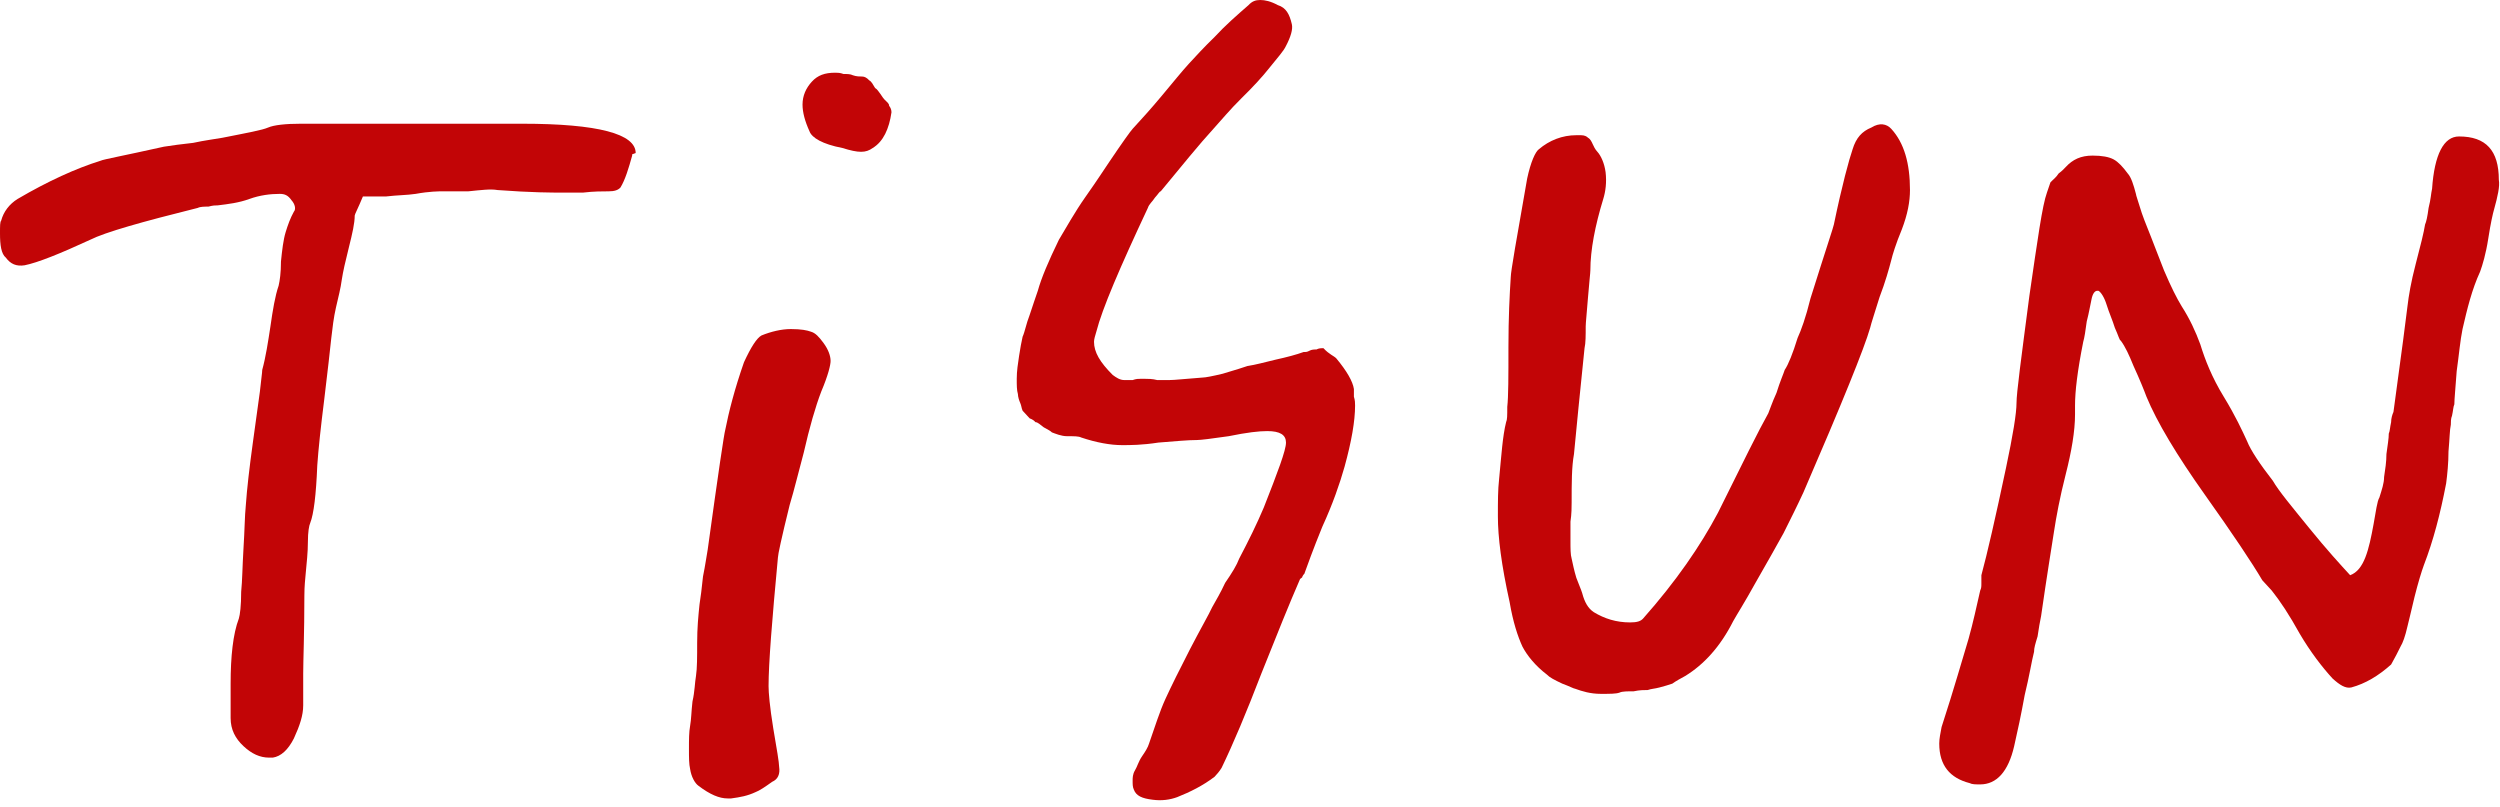
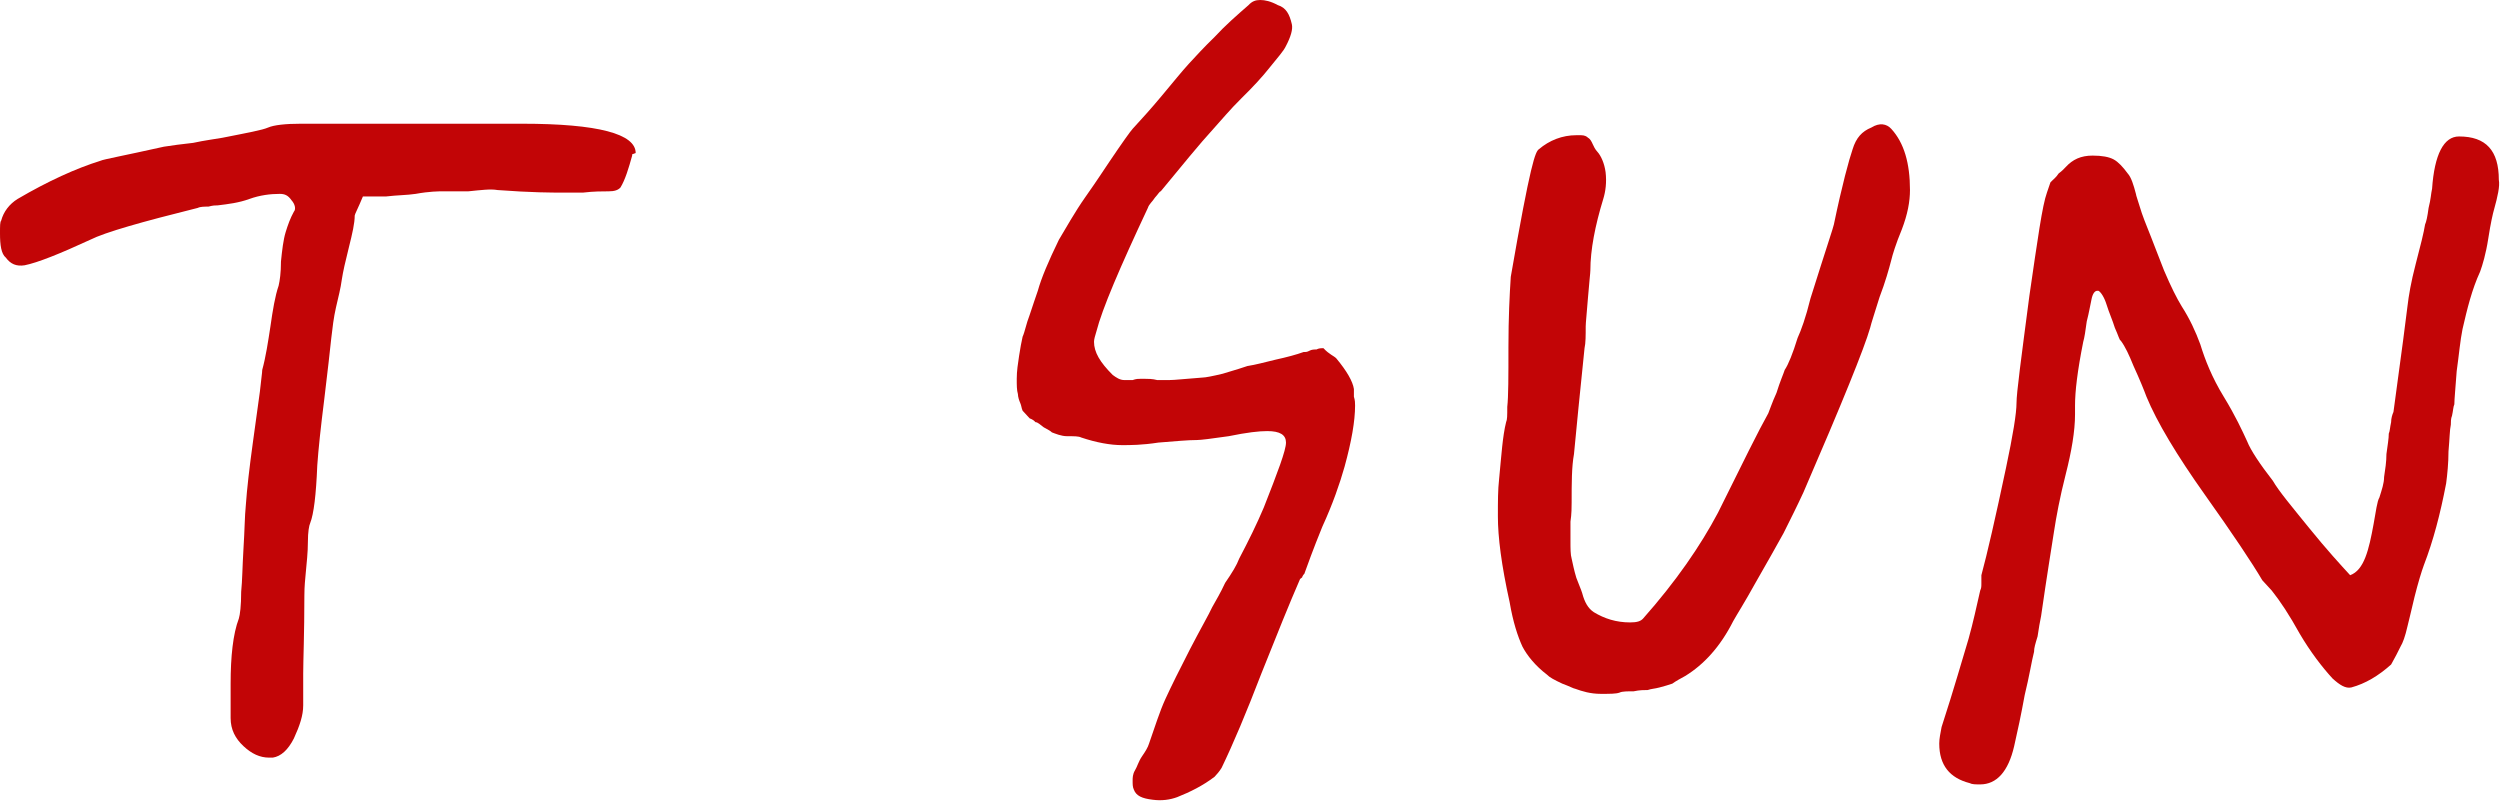
<svg xmlns="http://www.w3.org/2000/svg" width="96" height="31" viewBox="0 0 96 31" fill="none">
  <path d="M24.275 5.975C24.14 6.465 24.006 6.906 23.826 7.2C23.736 7.298 23.601 7.347 23.376 7.347C23.151 7.347 22.792 7.347 22.387 7.396H21.578C21.218 7.396 20.409 7.396 19.105 7.298C18.836 7.249 18.476 7.298 17.982 7.347H17.397H16.993C16.858 7.347 16.498 7.347 15.959 7.445C15.644 7.494 15.239 7.494 14.835 7.543H13.936C13.756 7.983 13.621 8.228 13.621 8.277C13.621 8.571 13.531 8.963 13.396 9.502C13.261 10.04 13.172 10.432 13.127 10.726C13.082 11.069 12.992 11.412 12.902 11.804C12.812 12.195 12.767 12.587 12.722 12.979C12.677 13.42 12.587 14.204 12.452 15.33C12.317 16.407 12.227 17.24 12.183 17.877C12.138 19.003 12.048 19.738 11.913 20.081C11.868 20.179 11.823 20.424 11.823 20.816C11.823 21.207 11.778 21.599 11.733 22.089C11.688 22.53 11.688 22.775 11.688 22.872C11.688 24.342 11.643 25.37 11.643 25.86V27.085C11.643 27.476 11.508 27.868 11.284 28.358C11.059 28.799 10.789 29.044 10.474 29.093H10.339C9.98 29.093 9.665 28.946 9.35 28.652C9.036 28.358 8.856 28.015 8.856 27.574V26.252C8.856 25.223 8.946 24.342 9.171 23.754C9.216 23.607 9.261 23.264 9.261 22.726C9.306 22.285 9.306 21.795 9.35 21.06C9.395 20.375 9.395 19.836 9.44 19.395C9.485 18.758 9.575 17.975 9.71 16.995C9.845 16.016 9.935 15.379 9.98 15.036C10.025 14.595 10.07 14.302 10.07 14.204C10.205 13.714 10.294 13.126 10.384 12.538C10.474 11.902 10.564 11.363 10.699 10.971C10.744 10.775 10.789 10.481 10.789 10.04C10.834 9.6 10.879 9.208 10.969 8.914C11.059 8.62 11.149 8.375 11.284 8.13C11.373 8.032 11.328 7.837 11.194 7.69C11.059 7.494 10.924 7.445 10.744 7.445C10.384 7.445 9.98 7.494 9.575 7.641C9.171 7.788 8.766 7.837 8.361 7.886C8.272 7.886 8.182 7.886 8.002 7.934C7.867 7.934 7.687 7.934 7.597 7.983C5.439 8.522 4.046 8.914 3.461 9.208C2.293 9.747 1.439 10.089 0.944 10.187C0.629 10.236 0.405 10.139 0.225 9.894C0.045 9.747 0 9.404 0 8.963C0 8.669 0 8.522 0.045 8.473C0.135 8.13 0.36 7.837 0.674 7.641C1.843 6.955 2.922 6.465 3.866 6.171C3.956 6.122 4.765 5.975 6.294 5.633C6.608 5.584 6.968 5.535 7.417 5.486C7.867 5.388 8.272 5.339 8.541 5.29C9.53 5.094 10.07 4.996 10.294 4.898C10.519 4.8 10.969 4.751 11.553 4.751H20.049C22.972 4.751 24.41 5.143 24.41 5.877L24.275 5.926V5.975Z" fill="#C20506" />
-   <path d="M33.784 3.576C33.828 3.625 33.873 3.723 33.963 3.821C34.053 3.918 34.143 3.967 34.143 4.065C34.188 4.114 34.233 4.212 34.233 4.31C34.143 4.947 33.918 5.437 33.514 5.682C33.379 5.78 33.244 5.829 33.064 5.829C32.885 5.829 32.66 5.78 32.345 5.682C31.581 5.535 31.176 5.29 31.086 5.045C30.907 4.653 30.817 4.31 30.817 4.016C30.817 3.674 30.951 3.38 31.176 3.135C31.401 2.89 31.671 2.792 32.075 2.792C32.165 2.792 32.255 2.792 32.39 2.841C32.525 2.841 32.66 2.841 32.75 2.89C32.885 2.939 33.019 2.939 33.109 2.939C33.199 2.939 33.289 2.988 33.379 3.086C33.469 3.135 33.514 3.233 33.604 3.38C33.694 3.429 33.739 3.527 33.784 3.576ZM31.131 12.734C31.311 12.783 31.446 12.93 31.626 13.175C31.806 13.42 31.895 13.665 31.895 13.861C31.895 14.008 31.806 14.4 31.536 15.036C31.311 15.624 31.086 16.408 30.862 17.387C30.772 17.73 30.682 18.073 30.592 18.416C30.502 18.759 30.412 19.101 30.322 19.395C30.007 20.669 29.873 21.305 29.873 21.403C29.648 23.803 29.513 25.468 29.513 26.35C29.513 26.595 29.558 27.134 29.693 27.966C29.828 28.75 29.918 29.289 29.918 29.436C29.962 29.729 29.873 29.925 29.648 30.023C29.378 30.219 29.153 30.366 29.018 30.415C28.704 30.562 28.434 30.611 28.074 30.66H27.939C27.625 30.66 27.265 30.513 26.816 30.17C26.681 30.072 26.546 29.827 26.501 29.534C26.456 29.338 26.456 29.093 26.456 28.75C26.456 28.407 26.456 28.113 26.501 27.868C26.546 27.623 26.546 27.329 26.591 26.938C26.681 26.546 26.681 26.203 26.726 25.958C26.771 25.664 26.771 25.224 26.771 24.685C26.771 24.097 26.816 23.656 26.861 23.215C26.906 22.922 26.951 22.579 26.995 22.138C27.085 21.697 27.13 21.354 27.175 21.109C27.58 18.171 27.805 16.652 27.85 16.506C27.985 15.82 28.209 14.938 28.569 13.91C28.839 13.322 29.063 12.979 29.243 12.881C29.603 12.734 30.007 12.636 30.367 12.636C30.772 12.636 30.996 12.685 31.131 12.734Z" fill="#C20506" />
  <path d="M51.315 13.763C51.72 14.252 51.945 14.644 51.99 14.938V15.232C52.035 15.379 52.035 15.477 52.035 15.575C52.035 16.163 51.9 16.946 51.63 17.926C51.45 18.562 51.181 19.346 50.776 20.228C50.416 21.109 50.192 21.746 50.102 21.991C50.102 22.04 50.057 22.04 50.012 22.138C50.012 22.187 49.967 22.187 49.922 22.236C49.517 23.166 49.023 24.391 48.438 25.86C47.854 27.378 47.359 28.554 46.91 29.484C46.82 29.631 46.73 29.729 46.64 29.827C46.191 30.17 45.696 30.415 45.202 30.611C44.932 30.709 44.617 30.758 44.258 30.709C43.853 30.66 43.628 30.562 43.538 30.317C43.493 30.219 43.493 30.121 43.493 29.974C43.493 29.876 43.493 29.729 43.583 29.582C43.673 29.435 43.718 29.239 43.853 29.044C43.988 28.848 44.078 28.701 44.123 28.554C44.348 27.917 44.527 27.329 44.752 26.84C44.977 26.35 45.292 25.713 45.696 24.929C46.101 24.146 46.415 23.607 46.55 23.313C46.685 23.068 46.865 22.774 47.045 22.383C47.315 21.991 47.494 21.697 47.584 21.452C47.944 20.766 48.259 20.13 48.528 19.493C49.068 18.122 49.382 17.289 49.382 16.995C49.382 16.701 49.158 16.554 48.663 16.554C48.349 16.554 47.899 16.603 47.18 16.75C46.505 16.848 46.101 16.897 45.966 16.897C45.606 16.897 45.112 16.946 44.482 16.995C43.853 17.093 43.404 17.093 43.089 17.093C42.639 17.093 42.1 16.995 41.515 16.799C41.425 16.75 41.246 16.75 40.976 16.75C40.751 16.75 40.526 16.652 40.392 16.603C40.347 16.554 40.257 16.505 40.077 16.407C39.942 16.309 39.852 16.211 39.762 16.211C39.717 16.163 39.672 16.113 39.538 16.064C39.448 15.967 39.358 15.869 39.268 15.771C39.223 15.673 39.223 15.575 39.178 15.477C39.133 15.379 39.088 15.232 39.088 15.134C39.043 14.987 39.043 14.791 39.043 14.546C39.043 14.252 39.088 13.959 39.133 13.665C39.178 13.371 39.223 13.126 39.268 12.93C39.358 12.734 39.403 12.44 39.538 12.097C39.672 11.706 39.762 11.412 39.852 11.167C39.987 10.677 40.257 10.04 40.661 9.208C40.931 8.767 41.246 8.179 41.695 7.542C42.145 6.906 42.459 6.416 42.594 6.22C43.089 5.485 43.404 5.045 43.493 4.947C43.808 4.604 44.168 4.212 44.617 3.673C45.067 3.135 45.382 2.743 45.651 2.449C45.921 2.155 46.236 1.812 46.64 1.42C47.045 0.98 47.494 0.588 47.944 0.196C48.079 0.049 48.214 0 48.393 0C48.573 0 48.798 0.049 49.068 0.196C49.382 0.294 49.517 0.539 49.607 0.931C49.652 1.126 49.562 1.42 49.382 1.763C49.292 1.959 49.068 2.204 48.753 2.596C48.483 2.939 48.124 3.33 47.674 3.771C47.225 4.212 46.865 4.653 46.595 4.947C46.056 5.534 45.382 6.367 44.572 7.347C44.527 7.347 44.482 7.445 44.348 7.591C44.258 7.738 44.123 7.836 44.078 7.983C42.999 10.285 42.325 11.852 42.1 12.734C42.055 12.881 42.01 13.028 42.01 13.126C42.01 13.518 42.235 13.909 42.729 14.399C42.864 14.497 42.999 14.595 43.179 14.595H43.493C43.628 14.546 43.718 14.546 43.808 14.546H43.943C44.078 14.546 44.258 14.546 44.438 14.595H44.887C45.112 14.595 45.516 14.546 46.191 14.497C46.281 14.497 46.55 14.448 46.955 14.35C47.449 14.203 47.764 14.105 47.899 14.056C48.214 14.008 48.573 13.909 48.978 13.812C49.427 13.714 49.787 13.616 50.057 13.518C50.147 13.518 50.192 13.518 50.282 13.469C50.371 13.42 50.461 13.42 50.551 13.42C50.641 13.371 50.731 13.371 50.821 13.371C51.046 13.616 51.225 13.665 51.315 13.763Z" fill="#C20506" />
-   <path d="M72.624 4.947C73.118 5.486 73.343 6.27 73.343 7.298C73.343 7.739 73.253 8.229 73.028 8.816C72.803 9.355 72.669 9.796 72.624 9.992C72.534 10.335 72.399 10.824 72.174 11.412C71.994 12 71.859 12.392 71.814 12.588C71.59 13.371 70.736 15.477 69.252 18.906C69.027 19.395 68.758 19.934 68.488 20.473C68.218 20.963 67.859 21.599 67.409 22.383C67.004 23.118 66.69 23.607 66.555 23.852C66.06 24.832 65.431 25.517 64.712 25.958C64.532 26.056 64.352 26.154 64.217 26.252C64.082 26.301 63.903 26.35 63.723 26.399C63.543 26.448 63.408 26.448 63.273 26.497C63.138 26.497 62.959 26.497 62.734 26.546C62.509 26.546 62.284 26.546 62.194 26.595C62.059 26.644 61.835 26.644 61.475 26.644C61.07 26.644 60.756 26.546 60.486 26.448C60.441 26.448 60.261 26.35 59.992 26.252C59.677 26.105 59.497 26.007 59.407 25.909C58.958 25.567 58.643 25.175 58.463 24.832C58.283 24.44 58.103 23.901 57.969 23.118C57.654 21.697 57.519 20.62 57.519 19.836C57.519 19.248 57.519 18.808 57.564 18.416C57.654 17.485 57.699 16.751 57.834 16.212C57.879 16.114 57.879 15.967 57.879 15.624C57.924 15.232 57.924 14.449 57.924 13.322C57.924 12.196 57.969 11.314 58.014 10.629C58.014 10.433 58.238 9.159 58.643 6.857C58.778 6.221 58.958 5.829 59.092 5.731C59.497 5.388 59.992 5.192 60.531 5.192H60.711C60.846 5.192 60.936 5.241 60.98 5.29C61.07 5.339 61.115 5.437 61.16 5.535C61.205 5.633 61.25 5.731 61.34 5.829C61.475 5.976 61.61 6.27 61.655 6.612C61.7 7.004 61.655 7.347 61.565 7.641C61.25 8.669 61.07 9.6 61.07 10.384C61.07 10.482 61.026 10.824 60.98 11.412C60.936 12 60.891 12.392 60.891 12.539C60.891 12.881 60.891 13.175 60.846 13.371C60.666 15.134 60.531 16.457 60.441 17.436C60.351 17.926 60.351 18.563 60.351 19.297C60.351 19.444 60.351 19.738 60.306 20.032V20.767C60.306 21.061 60.306 21.305 60.351 21.452C60.396 21.648 60.441 21.893 60.531 22.187C60.621 22.432 60.711 22.628 60.756 22.775C60.846 23.118 60.98 23.363 61.205 23.509C61.61 23.754 62.059 23.901 62.599 23.901C62.869 23.901 63.004 23.852 63.093 23.754C64.352 22.334 65.296 20.963 65.97 19.689C66.915 17.779 67.544 16.506 67.903 15.869C67.948 15.771 68.038 15.477 68.218 15.085C68.353 14.645 68.488 14.351 68.533 14.204C68.668 14.008 68.847 13.567 69.027 12.979C69.162 12.685 69.342 12.196 69.522 11.461C70.106 9.6 70.421 8.669 70.421 8.62C70.736 7.102 71.005 6.123 71.14 5.731C71.275 5.29 71.5 5.045 71.859 4.898C72.174 4.702 72.444 4.751 72.624 4.947Z" fill="#C20506" />
+   <path d="M72.624 4.947C73.118 5.486 73.343 6.27 73.343 7.298C73.343 7.739 73.253 8.229 73.028 8.816C72.803 9.355 72.669 9.796 72.624 9.992C72.534 10.335 72.399 10.824 72.174 11.412C71.994 12 71.859 12.392 71.814 12.588C71.59 13.371 70.736 15.477 69.252 18.906C69.027 19.395 68.758 19.934 68.488 20.473C68.218 20.963 67.859 21.599 67.409 22.383C67.004 23.118 66.69 23.607 66.555 23.852C66.06 24.832 65.431 25.517 64.712 25.958C64.532 26.056 64.352 26.154 64.217 26.252C64.082 26.301 63.903 26.35 63.723 26.399C63.543 26.448 63.408 26.448 63.273 26.497C63.138 26.497 62.959 26.497 62.734 26.546C62.509 26.546 62.284 26.546 62.194 26.595C62.059 26.644 61.835 26.644 61.475 26.644C61.07 26.644 60.756 26.546 60.486 26.448C60.441 26.448 60.261 26.35 59.992 26.252C59.677 26.105 59.497 26.007 59.407 25.909C58.958 25.567 58.643 25.175 58.463 24.832C58.283 24.44 58.103 23.901 57.969 23.118C57.654 21.697 57.519 20.62 57.519 19.836C57.519 19.248 57.519 18.808 57.564 18.416C57.654 17.485 57.699 16.751 57.834 16.212C57.879 16.114 57.879 15.967 57.879 15.624C57.924 15.232 57.924 14.449 57.924 13.322C57.924 12.196 57.969 11.314 58.014 10.629C58.778 6.221 58.958 5.829 59.092 5.731C59.497 5.388 59.992 5.192 60.531 5.192H60.711C60.846 5.192 60.936 5.241 60.98 5.29C61.07 5.339 61.115 5.437 61.16 5.535C61.205 5.633 61.25 5.731 61.34 5.829C61.475 5.976 61.61 6.27 61.655 6.612C61.7 7.004 61.655 7.347 61.565 7.641C61.25 8.669 61.07 9.6 61.07 10.384C61.07 10.482 61.026 10.824 60.98 11.412C60.936 12 60.891 12.392 60.891 12.539C60.891 12.881 60.891 13.175 60.846 13.371C60.666 15.134 60.531 16.457 60.441 17.436C60.351 17.926 60.351 18.563 60.351 19.297C60.351 19.444 60.351 19.738 60.306 20.032V20.767C60.306 21.061 60.306 21.305 60.351 21.452C60.396 21.648 60.441 21.893 60.531 22.187C60.621 22.432 60.711 22.628 60.756 22.775C60.846 23.118 60.98 23.363 61.205 23.509C61.61 23.754 62.059 23.901 62.599 23.901C62.869 23.901 63.004 23.852 63.093 23.754C64.352 22.334 65.296 20.963 65.97 19.689C66.915 17.779 67.544 16.506 67.903 15.869C67.948 15.771 68.038 15.477 68.218 15.085C68.353 14.645 68.488 14.351 68.533 14.204C68.668 14.008 68.847 13.567 69.027 12.979C69.162 12.685 69.342 12.196 69.522 11.461C70.106 9.6 70.421 8.669 70.421 8.62C70.736 7.102 71.005 6.123 71.14 5.731C71.275 5.29 71.5 5.045 71.859 4.898C72.174 4.702 72.444 4.751 72.624 4.947Z" fill="#C20506" />
  <path d="M95.775 8.032C95.73 8.179 95.64 8.571 95.55 9.158C95.46 9.746 95.326 10.187 95.236 10.432C94.921 11.117 94.741 11.852 94.561 12.636C94.471 13.077 94.426 13.615 94.337 14.252C94.292 14.889 94.247 15.329 94.247 15.525C94.202 15.623 94.202 15.77 94.157 15.966C94.112 16.064 94.112 16.211 94.112 16.309C94.067 16.505 94.067 16.848 94.022 17.338C94.022 17.778 93.977 18.219 93.932 18.562C93.707 19.738 93.437 20.766 93.078 21.697C92.988 21.941 92.853 22.382 92.718 22.921C92.583 23.509 92.493 23.852 92.448 24.047C92.359 24.439 92.269 24.684 92.179 24.831C92.089 25.027 91.954 25.272 91.819 25.517C91.325 25.958 90.83 26.251 90.291 26.398C90.066 26.447 89.841 26.3 89.571 26.055C89.167 25.615 88.717 25.027 88.313 24.341C87.908 23.607 87.548 23.068 87.234 22.676C87.099 22.529 86.964 22.382 86.874 22.284C86.469 21.599 85.75 20.521 84.671 19.003C83.593 17.485 82.828 16.211 82.424 15.232C82.334 14.987 82.154 14.546 81.929 14.056C81.749 13.615 81.615 13.322 81.435 13.077C81.39 13.077 81.345 12.881 81.21 12.587C81.12 12.293 80.985 11.999 80.895 11.705C80.805 11.411 80.671 11.215 80.581 11.166H80.536C80.446 11.166 80.356 11.264 80.311 11.509C80.266 11.705 80.221 11.999 80.131 12.342C80.086 12.685 80.041 12.979 79.996 13.126C79.771 14.252 79.681 15.036 79.681 15.574V15.917C79.681 16.554 79.547 17.338 79.322 18.219C79.097 19.101 78.962 19.835 78.872 20.423C78.782 21.011 78.603 22.088 78.378 23.656C78.333 23.852 78.288 24.145 78.243 24.439C78.153 24.733 78.108 24.88 78.108 25.027C78.018 25.37 77.928 25.958 77.748 26.692C77.614 27.427 77.479 28.064 77.344 28.651C77.119 29.631 76.669 30.121 76.04 30.121C75.86 30.121 75.725 30.121 75.636 30.072C74.871 29.876 74.467 29.386 74.467 28.553C74.467 28.358 74.512 28.162 74.557 27.917C75.051 26.398 75.366 25.272 75.591 24.537C75.77 23.901 75.905 23.264 76.04 22.676C76.085 22.578 76.085 22.529 76.085 22.382V22.088C76.31 21.256 76.625 19.884 77.029 17.974C77.299 16.701 77.434 15.868 77.434 15.476C77.434 15.085 77.614 13.762 77.928 11.362C78.243 9.207 78.423 7.885 78.603 7.395C78.647 7.248 78.692 7.15 78.737 7.003C78.827 6.905 78.962 6.808 79.052 6.661C79.187 6.563 79.277 6.465 79.322 6.416C79.592 6.122 79.906 5.975 80.356 5.975C80.715 5.975 80.985 6.024 81.165 6.122C81.345 6.22 81.525 6.416 81.704 6.661C81.839 6.808 81.929 7.101 82.019 7.444C82.019 7.493 82.109 7.738 82.244 8.179C82.379 8.571 82.514 8.865 82.603 9.109C82.693 9.354 82.873 9.795 83.098 10.383C83.368 11.02 83.593 11.46 83.772 11.754C84.087 12.244 84.312 12.734 84.492 13.223C84.671 13.811 84.941 14.497 85.391 15.232C85.84 15.966 86.11 16.554 86.29 16.946C86.425 17.289 86.784 17.827 87.279 18.464C87.504 18.856 87.998 19.444 88.672 20.276C89.347 21.109 89.886 21.697 90.246 22.088C90.515 21.99 90.695 21.745 90.83 21.403C90.965 21.06 91.055 20.619 91.145 20.129C91.235 19.64 91.28 19.248 91.37 19.101C91.46 18.807 91.549 18.562 91.549 18.317C91.594 18.023 91.639 17.729 91.639 17.436C91.684 17.093 91.729 16.848 91.729 16.652C91.774 16.554 91.774 16.407 91.819 16.211C91.819 16.064 91.864 15.917 91.909 15.819C92.224 13.517 92.403 12.146 92.448 11.754C92.493 11.362 92.583 10.824 92.763 10.138C92.943 9.452 93.078 8.914 93.123 8.62C93.168 8.522 93.213 8.326 93.258 7.983C93.347 7.64 93.347 7.444 93.392 7.248C93.482 5.926 93.842 5.24 94.426 5.24C95.46 5.24 95.955 5.779 95.955 6.905C96 7.15 95.91 7.542 95.775 8.032Z" fill="#C20506" />
</svg>